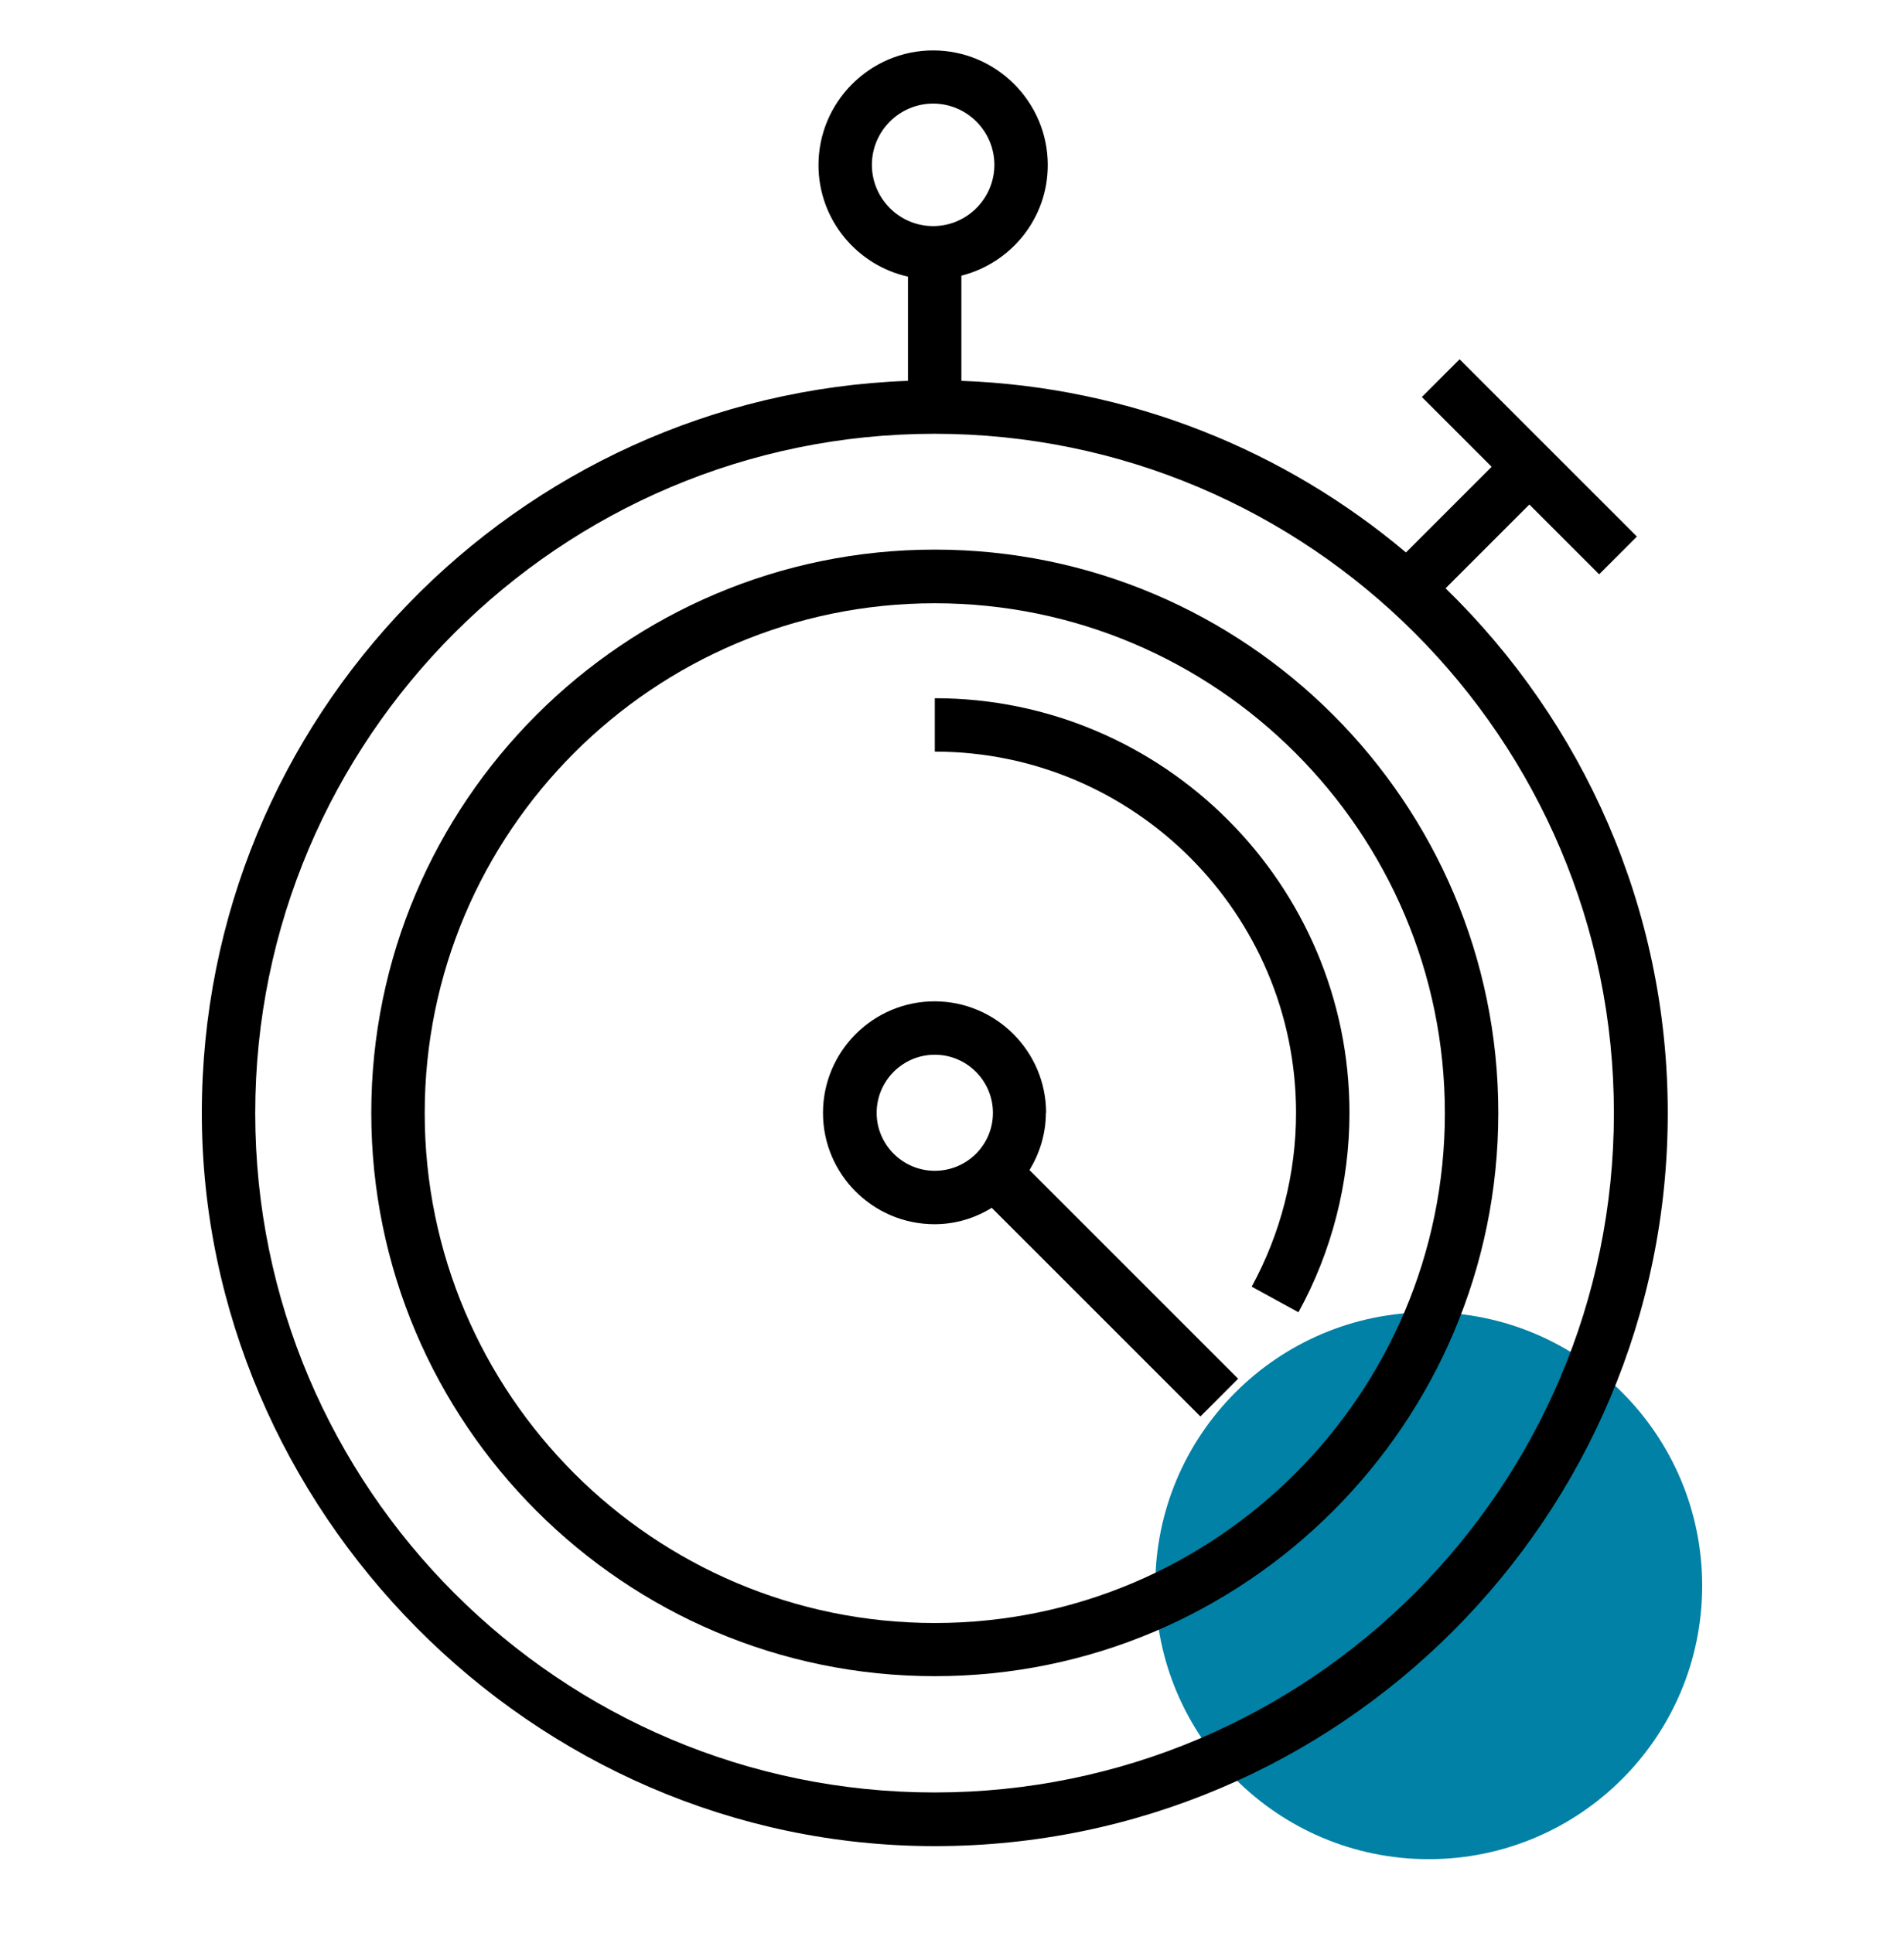
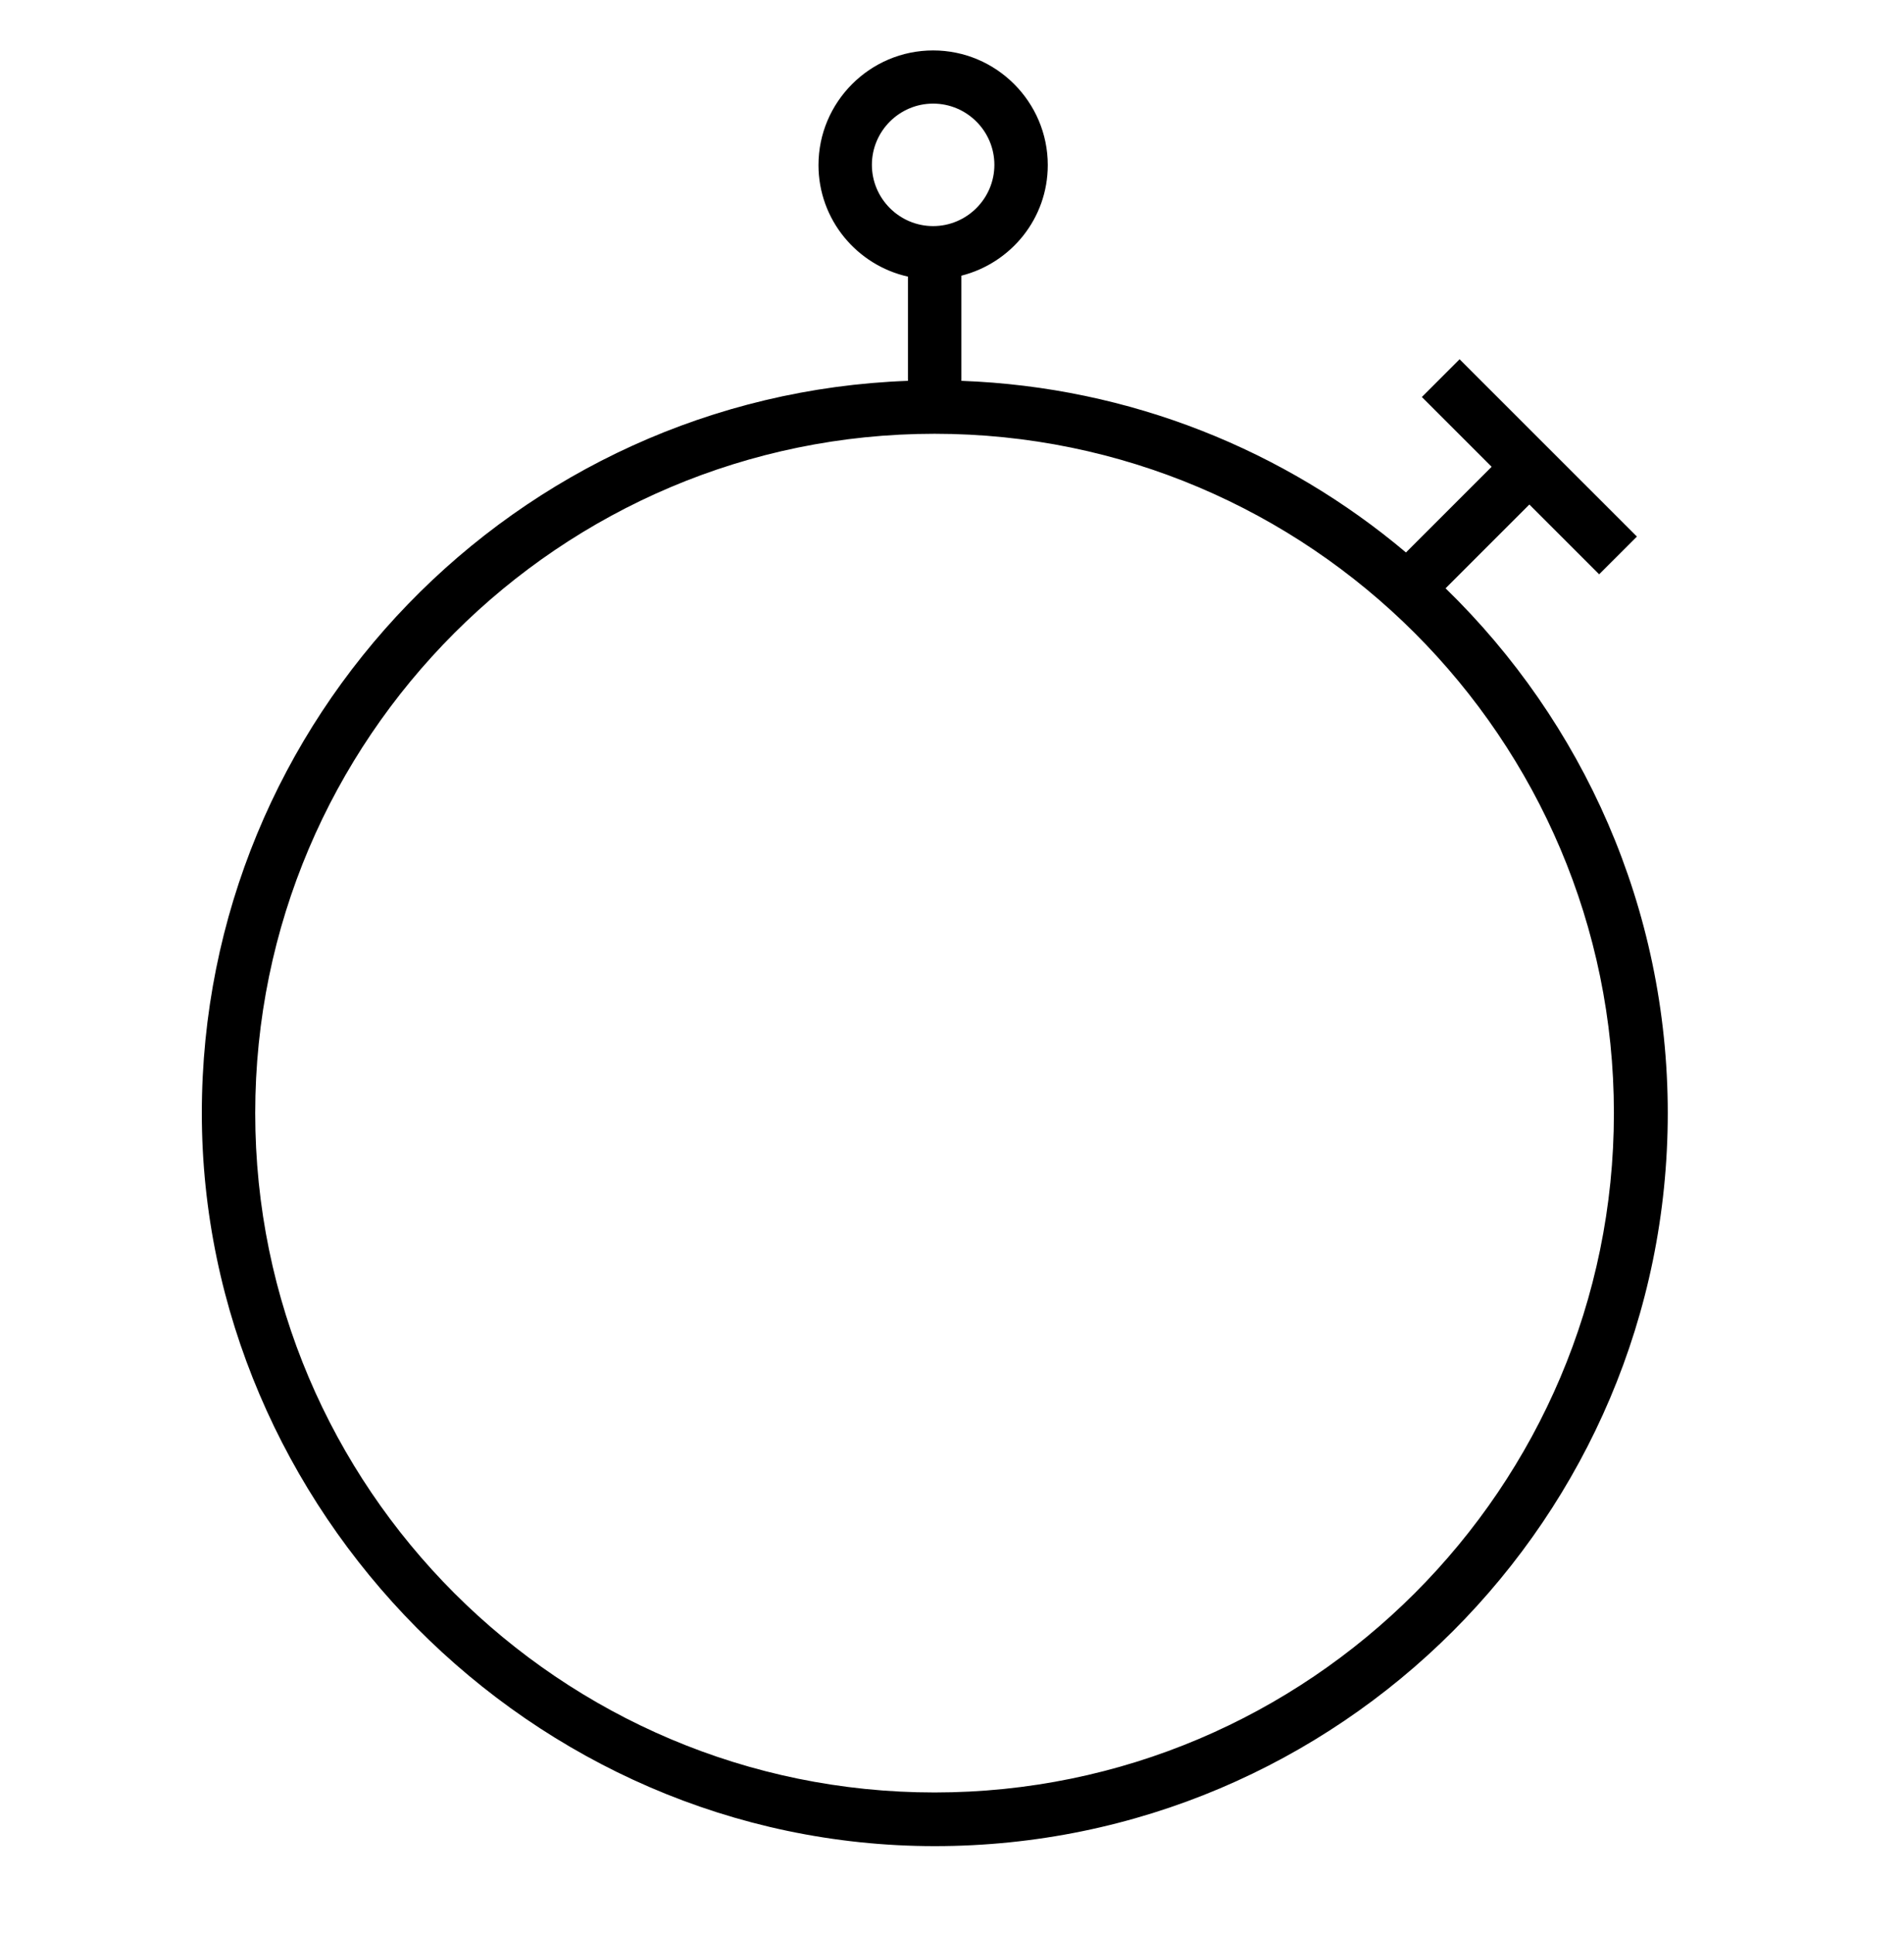
<svg xmlns="http://www.w3.org/2000/svg" width="66" height="67" viewBox="0 0 66 67" fill="none">
-   <path d="M59.004 54.966C59.004 60.199 54.759 64.444 49.526 64.444C44.293 64.444 40.047 60.199 40.047 54.966C40.047 49.733 44.293 45.487 49.526 45.487C54.759 45.487 59.004 49.733 59.004 54.966V54.966Z" fill="#0081A5" />
  <path d="M50.11 20.392L53.014 17.488L55.433 19.907L56.742 18.599L50.595 12.453L49.287 13.761L51.706 16.18L48.736 19.15C44.54 15.612 39.183 13.415 33.325 13.201V9.556C35.045 9.12 36.32 7.573 36.32 5.722C36.32 3.534 34.535 1.748 32.346 1.748C30.157 1.748 28.372 3.534 28.372 5.722C28.372 7.615 29.705 9.194 31.474 9.589V13.201C17.898 13.695 6.996 24.885 6.996 38.584C6.996 52.284 18.391 63.992 32.404 63.992C46.416 63.992 57.811 52.596 57.811 38.584C57.811 31.459 54.857 25.017 50.118 20.401L50.11 20.392ZM30.223 5.714C30.223 4.546 31.177 3.591 32.346 3.591C33.514 3.591 34.469 4.546 34.469 5.714C34.469 6.882 33.514 7.837 32.346 7.837C31.177 7.837 30.223 6.882 30.223 5.714V5.714ZM32.395 62.132C19.412 62.132 8.847 51.568 8.847 38.584C8.847 25.601 19.412 15.036 32.395 15.036C45.379 15.036 55.944 25.601 55.944 38.584C55.944 51.568 45.379 62.132 32.395 62.132Z" fill="black" />
-   <path d="M32.404 19.051C21.633 19.051 12.87 27.814 12.87 38.576C12.87 49.338 21.633 58.101 32.404 58.101C43.174 58.101 51.937 49.338 51.937 38.576C51.937 27.814 43.174 19.051 32.404 19.051V19.051ZM32.404 56.258C22.654 56.258 14.722 48.326 14.722 38.584C14.722 28.842 22.654 20.911 32.404 20.911C42.154 20.911 50.085 28.842 50.085 38.584C50.085 48.326 42.154 56.258 32.404 56.258V56.258Z" fill="black" />
-   <path d="M32.404 24.202V26.053C39.307 26.053 44.926 31.673 44.926 38.576C44.926 40.682 44.392 42.764 43.388 44.599L45.009 45.487C46.169 43.381 46.778 40.987 46.778 38.576C46.778 30.653 40.327 24.202 32.404 24.202V24.202Z" fill="black" />
-   <path d="M36.262 38.576C36.262 36.445 34.526 34.709 32.395 34.709C30.264 34.709 28.528 36.445 28.528 38.576C28.528 40.707 30.264 42.435 32.395 42.435C33.128 42.435 33.802 42.221 34.378 41.867L41.611 49.099L42.919 47.791L35.687 40.559C36.04 39.975 36.254 39.3 36.254 38.576H36.262ZM30.388 38.576C30.388 37.465 31.293 36.56 32.404 36.56C33.514 36.56 34.419 37.465 34.419 38.576C34.419 39.687 33.514 40.583 32.404 40.583C31.293 40.583 30.388 39.678 30.388 38.576Z" fill="black" />
</svg>